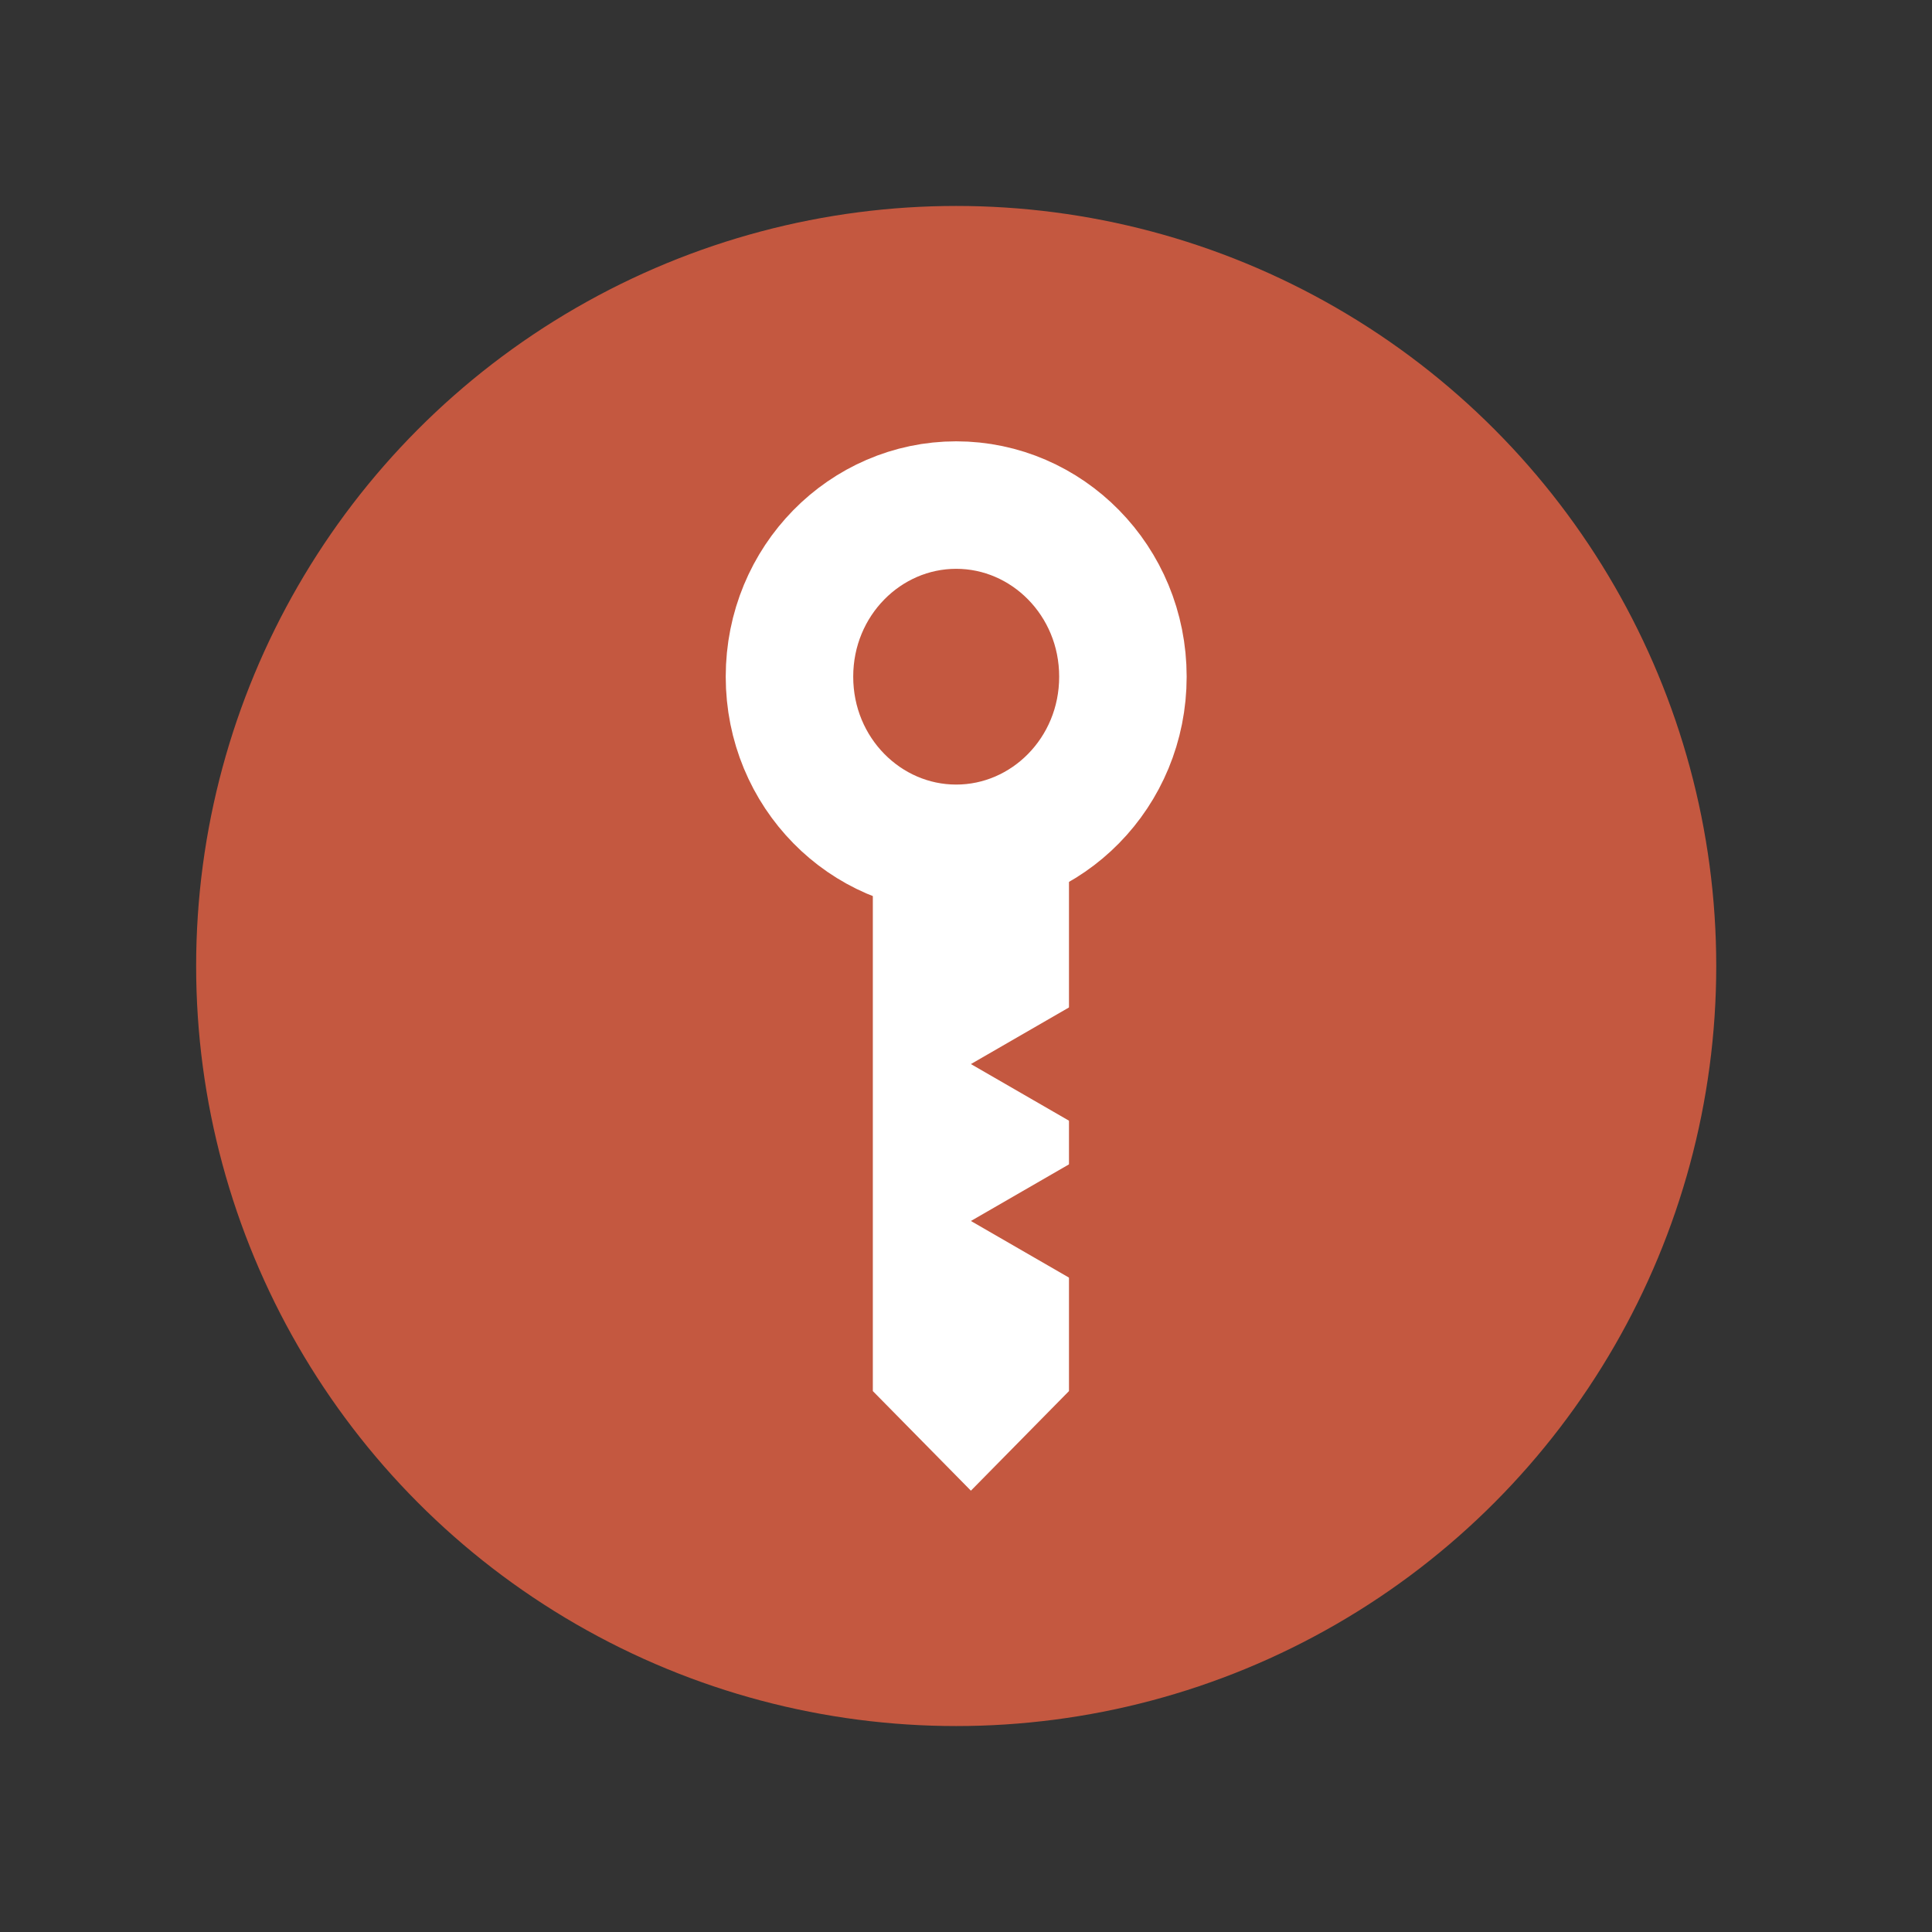
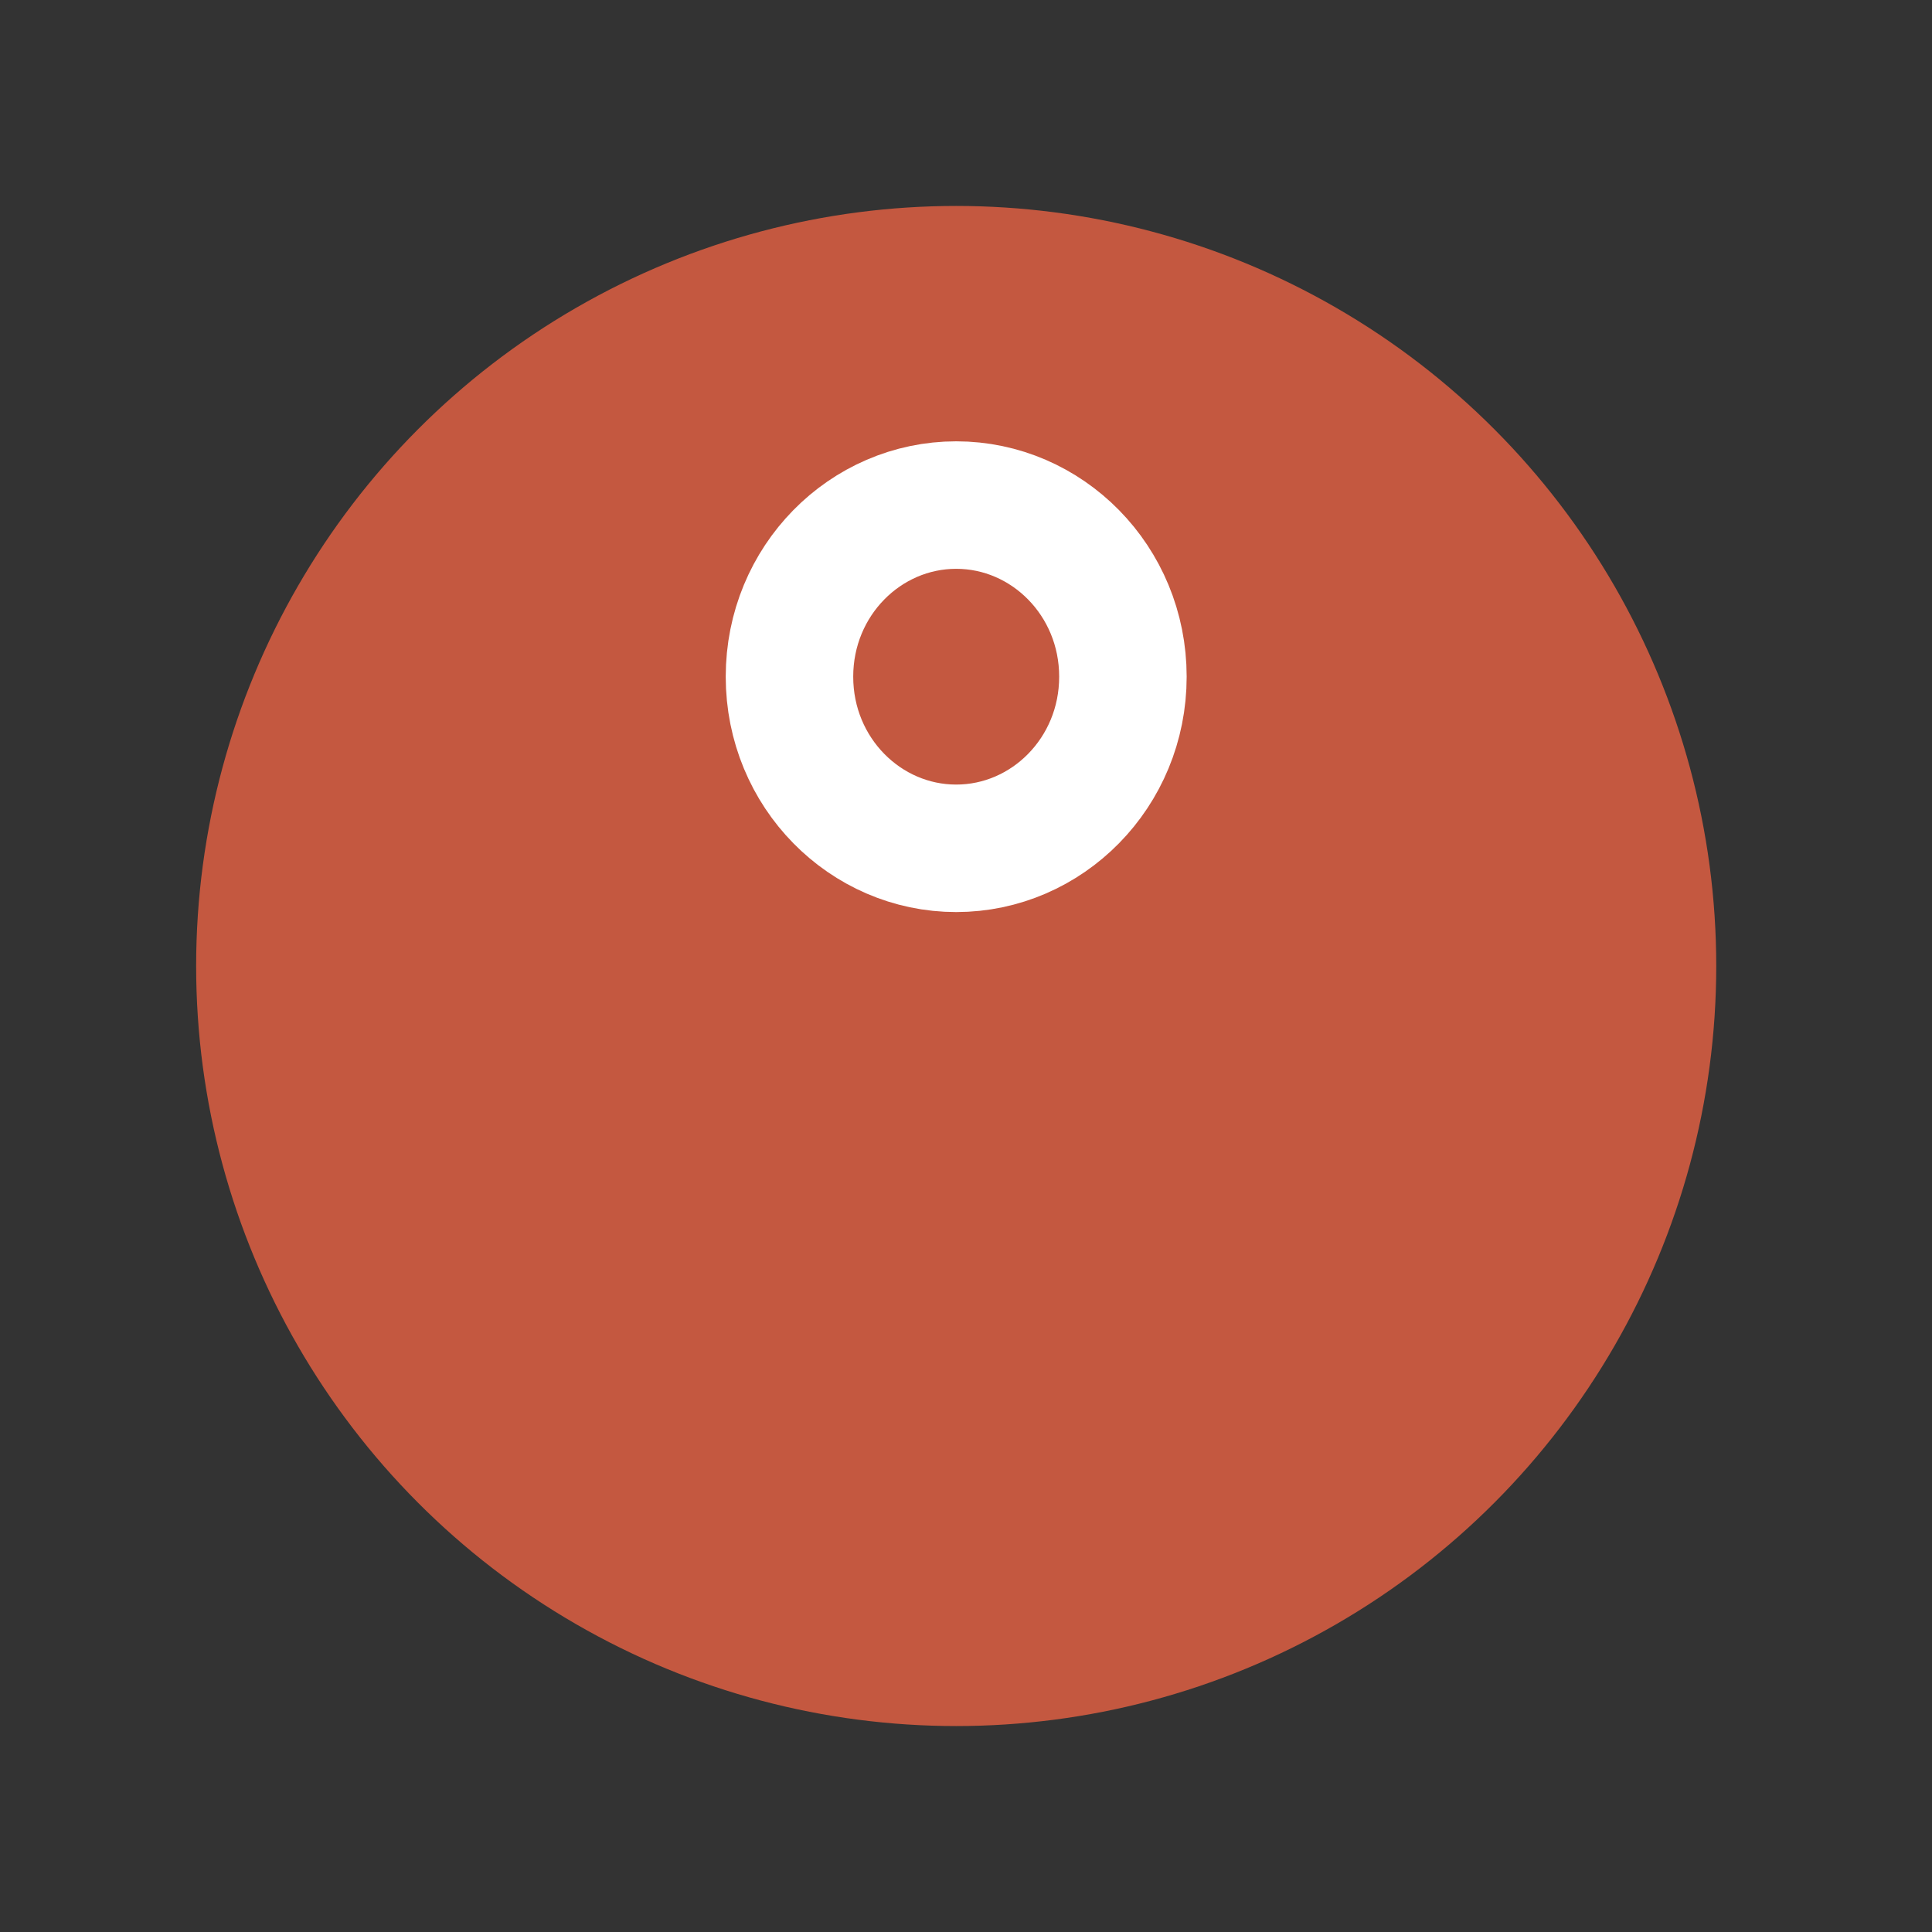
<svg xmlns="http://www.w3.org/2000/svg" width="197" height="197" viewBox="0 0 197 197" fill="none">
  <rect x="0" y="0" width="197" height="197" fill="#333333" stroke="none" />
  <circle cx="97.5" cy="98.5" r="77.5" fill="#C45840" />
  <path d="M114.5 69C114.5 78.795 106.761 86.5 97.5 86.5C88.24 86.5 80.5 78.795 80.5 69C80.5 59.205 88.24 51.5 97.5 51.5C106.761 51.5 114.5 59.205 114.5 69Z" stroke="white" stroke-width="13" />
-   <path d="M89 87H109V114.576V141.844L99 152L89 141.844V87Z" fill="white" />
-   <path d="M99 108.5L110.25 102.005L110.25 114.995L99 108.5Z" fill="#C45840" />
-   <path d="M99 124.5L110.25 118.005L110.25 130.995L99 124.5Z" fill="#C45840" />
</svg>